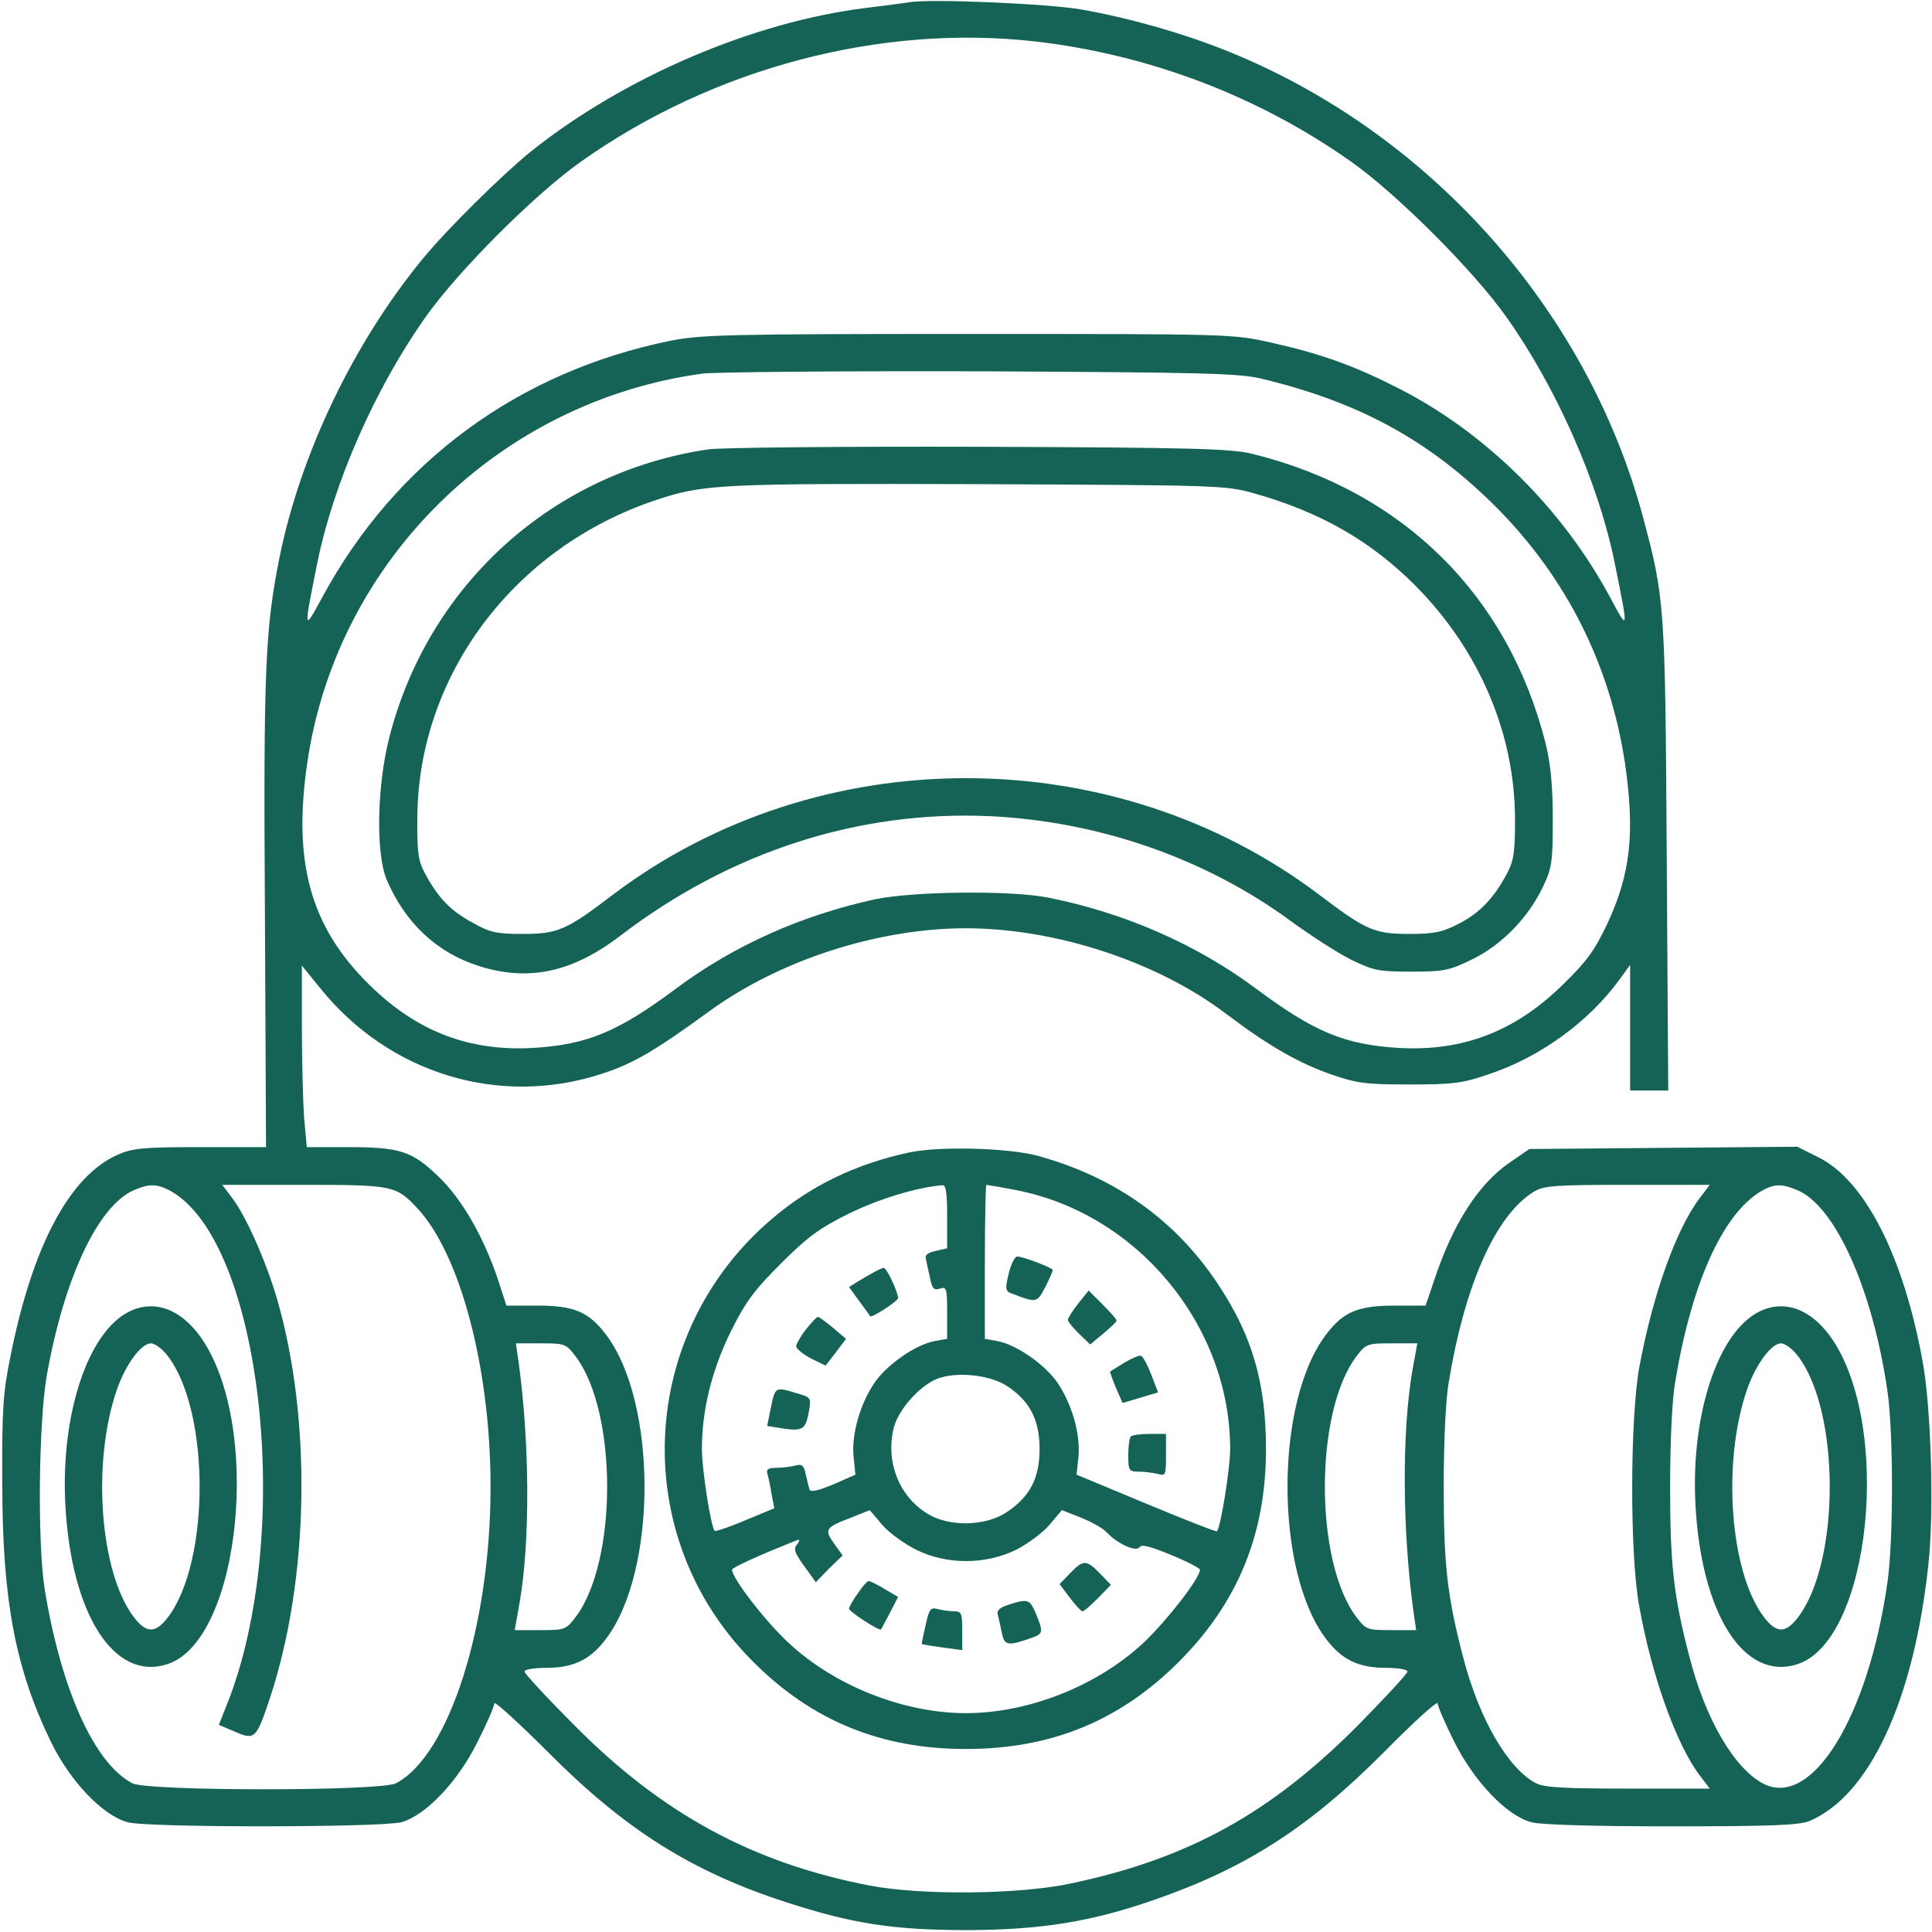
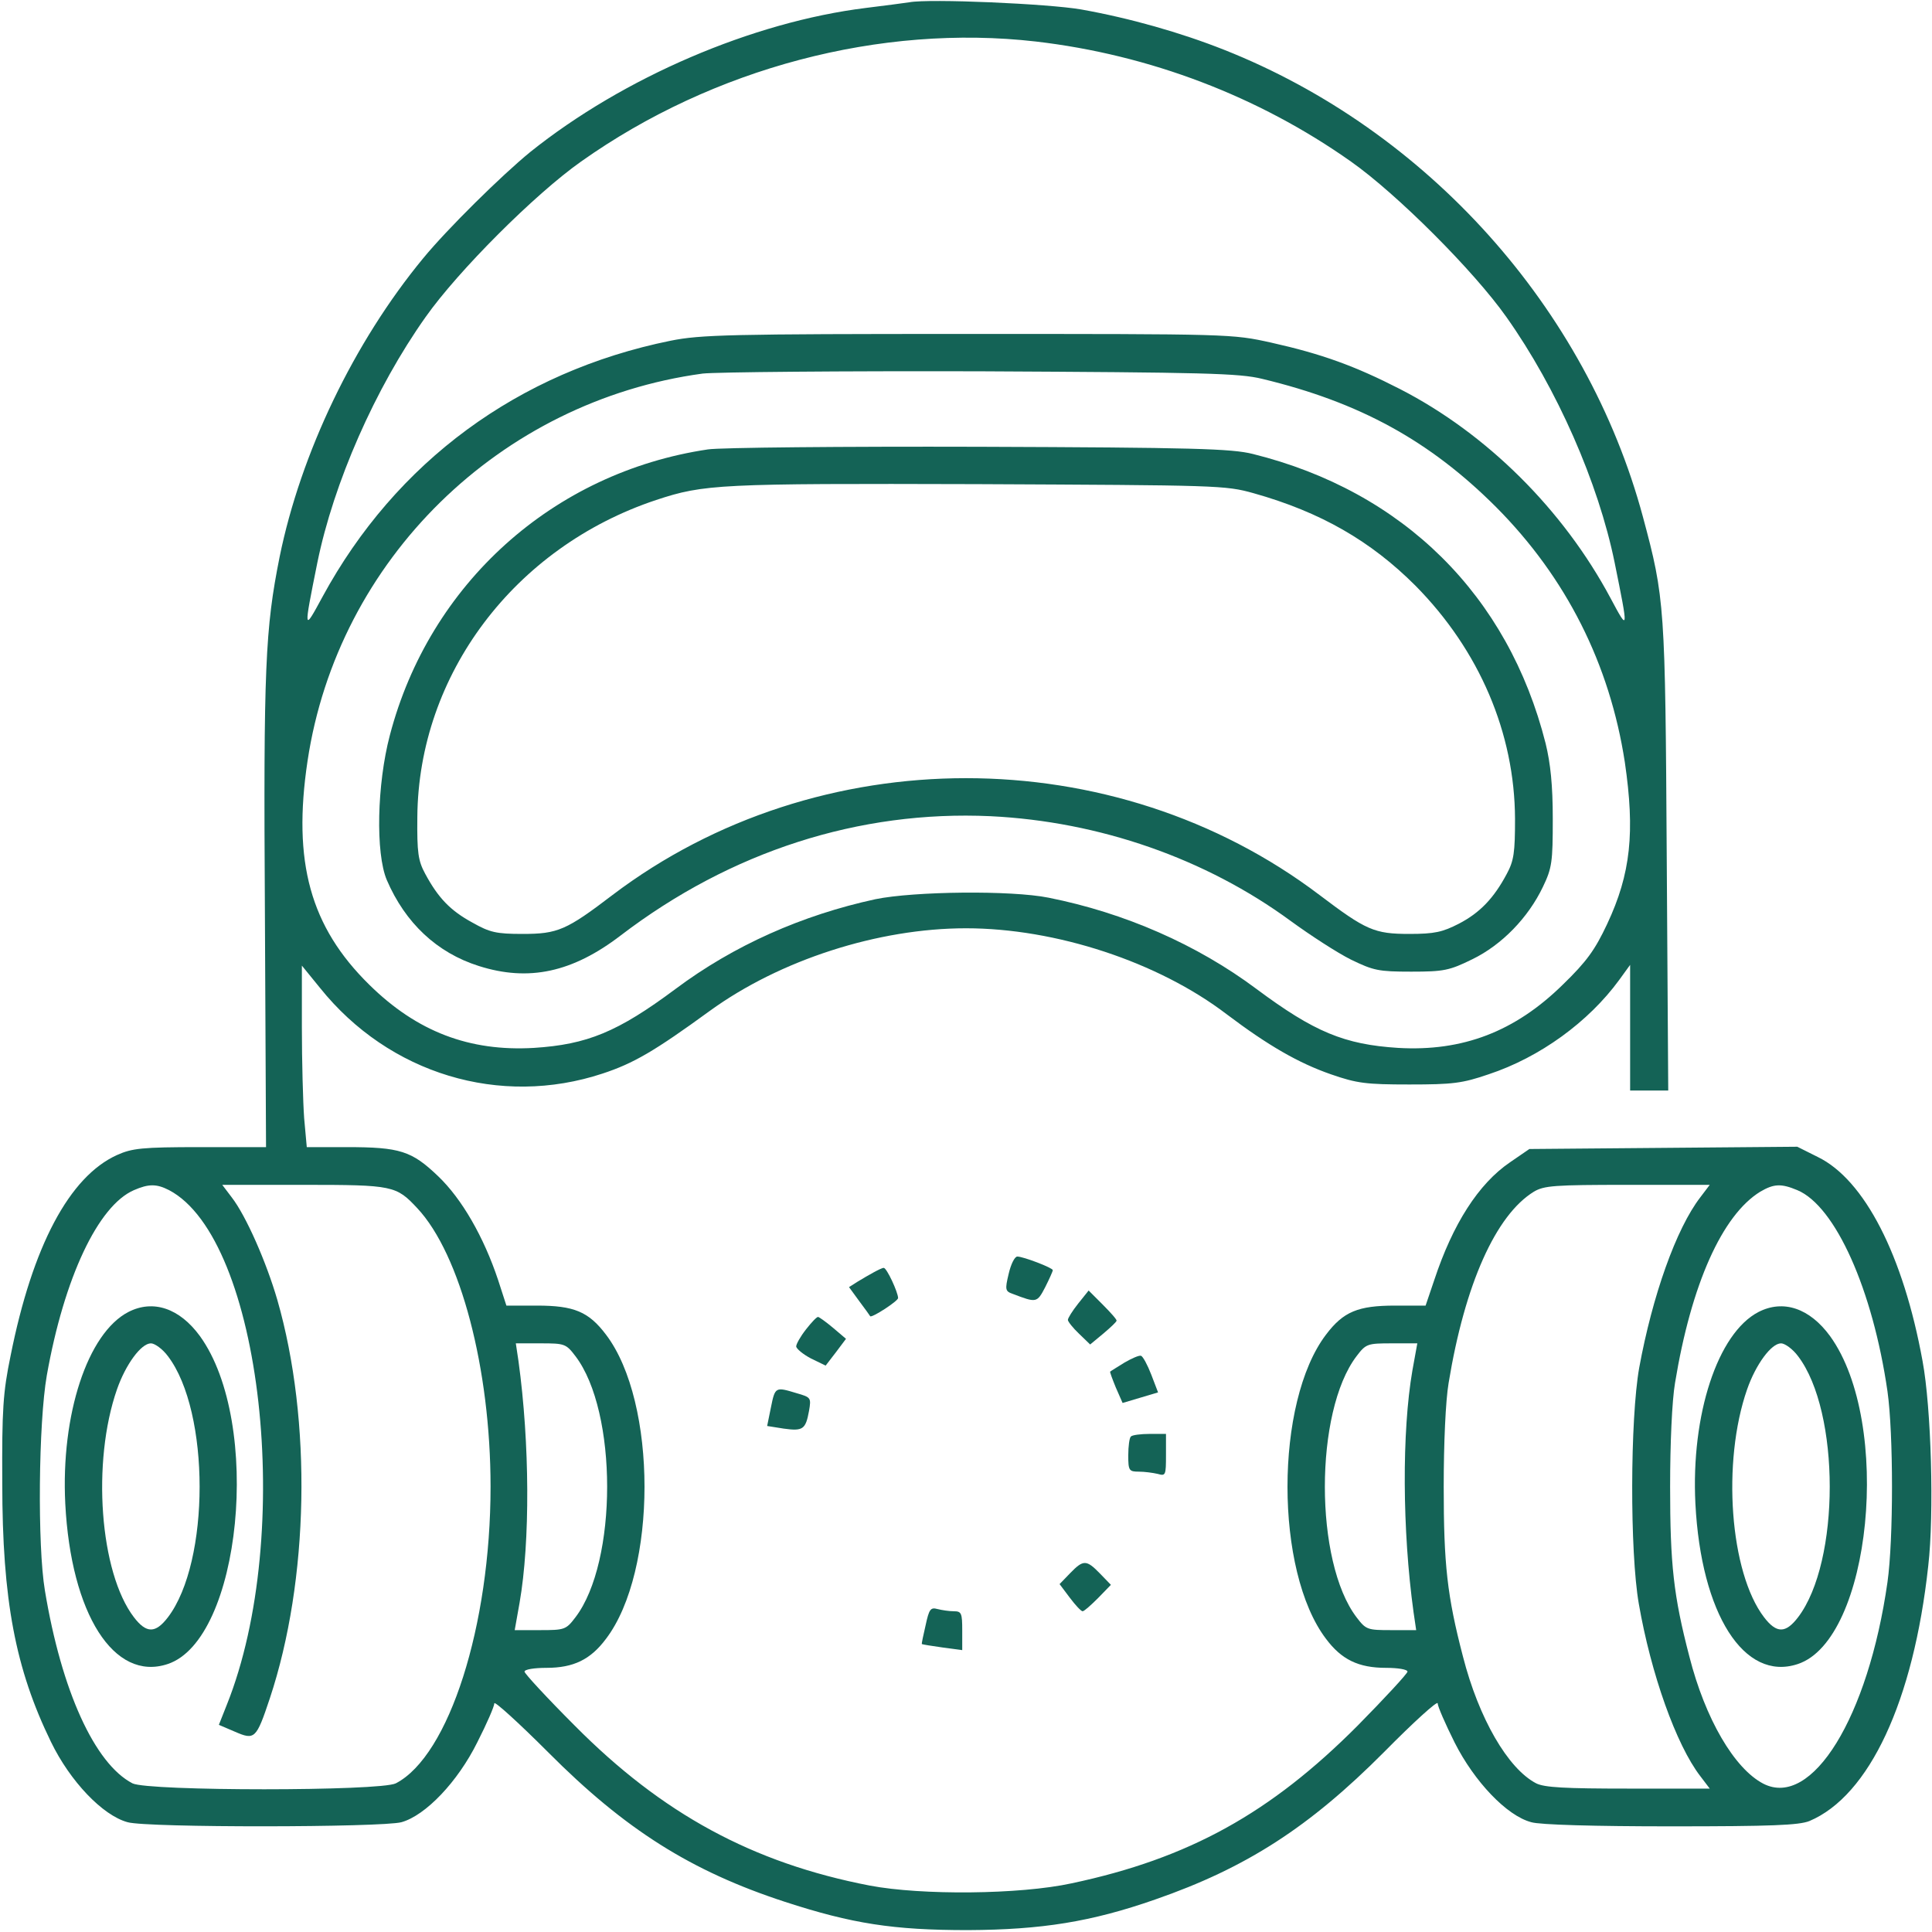
<svg xmlns="http://www.w3.org/2000/svg" width="80" height="80" viewBox="0 0 80 80" fill="none">
  <path d="M37.656 0.094C37.438 0.125 36.641 0.234 35.859 0.328C31.172 0.906 25.813 3.203 21.953 6.297C20.766 7.266 18.516 9.484 17.516 10.703C14.656 14.172 12.453 18.766 11.578 23.062C10.984 26.031 10.906 27.641 10.969 37.781L11.016 47.5H8.281C5.875 47.5 5.469 47.547 4.844 47.828C2.875 48.719 1.344 51.594 0.438 56.141C0.125 57.656 0.078 58.359 0.094 61.406C0.094 66.266 0.641 69.109 2.109 72.125C2.906 73.766 4.25 75.172 5.281 75.453C6.078 75.688 15.828 75.672 16.625 75.453C17.625 75.172 18.953 73.781 19.766 72.141C20.156 71.375 20.469 70.656 20.469 70.531C20.469 70.422 21.469 71.328 22.703 72.562C25.891 75.766 28.625 77.484 32.5 78.75C35.281 79.656 36.984 79.922 40.078 79.922C43.141 79.906 45.188 79.578 47.828 78.656C51.609 77.344 54.219 75.656 57.313 72.547C58.531 71.312 59.531 70.406 59.531 70.531C59.531 70.656 59.844 71.375 60.234 72.156C61.047 73.766 62.391 75.188 63.406 75.453C63.75 75.562 66.063 75.625 69.188 75.625C73.375 75.625 74.484 75.578 74.922 75.406C77.406 74.359 79.234 70.438 79.844 64.844C80.094 62.688 79.969 58.297 79.609 56.359C78.813 51.984 77.203 48.844 75.266 47.906L74.422 47.484L68.875 47.531L63.328 47.578L62.531 48.125C61.219 49.016 60.156 50.688 59.391 53L59.031 54.062H57.766C56.234 54.062 55.625 54.312 54.906 55.266C52.781 58.062 52.781 65.062 54.906 67.859C55.547 68.719 56.25 69.062 57.391 69.062C57.875 69.062 58.281 69.125 58.281 69.219C58.281 69.297 57.344 70.312 56.219 71.453C52.609 75.078 49.234 76.953 44.375 77.984C42.219 78.453 38.156 78.484 36.016 78.078C31.156 77.141 27.406 75.094 23.797 71.453C22.656 70.312 21.719 69.297 21.719 69.219C21.719 69.125 22.125 69.062 22.625 69.062C23.75 69.062 24.453 68.719 25.094 67.859C27.219 65.062 27.219 58.062 25.094 55.266C24.375 54.312 23.766 54.062 22.234 54.062H20.969L20.625 53C20.031 51.219 19.125 49.641 18.141 48.703C17.047 47.656 16.563 47.5 14.359 47.5H12.703L12.594 46.297C12.547 45.641 12.5 43.953 12.5 42.547V39.984L13.25 40.906C16.109 44.469 20.703 45.859 24.953 44.453C26.234 44.031 27.094 43.531 29.391 41.859C32.297 39.75 36.359 38.438 40 38.438C43.719 38.438 47.953 39.828 50.797 42C52.516 43.297 53.766 44.016 55.109 44.484C56.188 44.859 56.563 44.906 58.359 44.906C60.156 44.906 60.547 44.859 61.641 44.484C63.766 43.781 65.781 42.312 67.047 40.578L67.5 39.953V42.547V45.156H68.297H69.078L69.016 35.5C68.953 25.078 68.938 24.781 68.031 21.406C65.703 12.75 59.094 5.391 50.688 2.062C48.875 1.344 46.781 0.75 44.766 0.391C43.422 0.156 38.484 -0.062 37.656 0.094ZM42.891 1.719C47.594 2.266 52.109 3.984 55.938 6.688C57.844 8.031 61.031 11.219 62.375 13.125C64.469 16.078 66.188 20 66.859 23.297C67.438 26.156 67.438 26.172 66.688 24.766C64.734 21.109 61.563 17.953 57.969 16.109C56.109 15.156 54.734 14.656 52.641 14.188C51.016 13.828 50.969 13.828 40.078 13.828C30.188 13.828 29.016 13.859 27.766 14.109C21.453 15.391 16.391 19.125 13.359 24.703C12.563 26.172 12.563 26.172 13.141 23.297C13.813 20 15.531 16.078 17.625 13.125C18.969 11.219 22.156 8.031 24.063 6.688C29.531 2.812 36.469 0.984 42.891 1.719ZM52.266 15.688C56.297 16.656 59.203 18.25 61.953 21C64.859 23.922 66.656 27.5 67.281 31.562C67.703 34.453 67.531 36.172 66.547 38.266C66.047 39.328 65.703 39.812 64.719 40.766C62.734 42.719 60.563 43.547 57.891 43.391C55.672 43.25 54.422 42.734 52.031 40.953C49.563 39.109 46.563 37.797 43.422 37.172C41.875 36.859 37.844 36.906 36.25 37.234C33.219 37.891 30.391 39.141 27.969 40.953C25.578 42.734 24.313 43.25 22.109 43.391C19.438 43.547 17.266 42.719 15.297 40.781C12.844 38.375 12.109 35.688 12.734 31.516C13.984 23.172 20.703 16.609 29.094 15.469C29.641 15.406 34.828 15.359 40.625 15.375C49.875 15.422 51.313 15.453 52.266 15.688ZM7 49.281C10.844 51.297 12.219 63.531 9.391 70.594L9.063 71.422L9.719 71.703C10.547 72.062 10.609 72.016 11.172 70.328C12.797 65.438 12.922 58.828 11.484 53.828C11.031 52.266 10.188 50.344 9.594 49.578L9.203 49.062H12.578C16.281 49.062 16.406 49.094 17.281 50.031C19.063 51.938 20.313 56.672 20.313 61.562C20.313 67.312 18.594 72.703 16.391 73.844C15.75 74.172 6.125 74.172 5.484 73.844C3.922 73.031 2.547 70.016 1.859 65.859C1.547 64 1.594 58.922 1.938 56.953C2.656 52.906 4.063 49.922 5.547 49.281C6.156 49.016 6.484 49.016 7 49.281ZM70.406 49.578C69.406 50.875 68.422 53.656 67.875 56.641C67.5 58.766 67.484 64.25 67.859 66.406C68.359 69.297 69.406 72.25 70.406 73.547L70.797 74.062H67.422C64.797 74.062 63.953 74.016 63.609 73.844C62.438 73.234 61.234 71.156 60.578 68.594C59.922 66.078 59.781 64.781 59.781 61.562C59.781 59.766 59.859 58 59.984 57.266C60.656 53.172 61.938 50.312 63.516 49.344C63.938 49.094 64.359 49.062 67.391 49.062H70.797L70.406 49.578ZM74.422 49.281C76 49.938 77.547 53.406 78.156 57.609C78.406 59.375 78.406 63.75 78.156 65.516C77.359 71.109 75.031 74.891 73.016 73.859C71.813 73.234 70.609 71.172 69.953 68.594C69.297 66.078 69.156 64.781 69.156 61.562C69.156 59.766 69.234 58 69.359 57.266C70.031 53.172 71.313 50.312 72.891 49.344C73.453 49.016 73.75 49 74.422 49.281ZM23.828 56.156C25.578 58.453 25.578 64.672 23.828 66.969C23.438 67.484 23.375 67.5 22.359 67.5H21.313L21.516 66.359C21.953 63.844 21.938 59.766 21.469 56.359L21.359 55.625H22.391C23.375 55.625 23.438 55.641 23.828 56.156ZM58.484 56.75C58.047 59.281 58.063 63.359 58.531 66.75L58.641 67.5H57.609C56.625 67.5 56.563 67.484 56.172 66.969C54.422 64.672 54.422 58.453 56.172 56.156C56.563 55.641 56.625 55.625 57.641 55.625H58.688L58.484 56.75Z" fill="#146356" />
  <path d="M29.313 18.609C22.906 19.562 17.781 24.172 16.141 30.453C15.61 32.469 15.547 35.328 16.016 36.438C16.781 38.219 18.094 39.453 19.828 40C21.891 40.656 23.703 40.266 25.703 38.734C30.266 35.25 35.578 33.547 41.016 33.797C45.516 34.016 49.922 35.547 53.453 38.141C54.266 38.734 55.375 39.453 55.938 39.734C56.875 40.188 57.078 40.234 58.438 40.234C59.781 40.234 60.016 40.188 60.969 39.719C62.188 39.125 63.281 38 63.891 36.719C64.266 35.938 64.297 35.688 64.297 33.906C64.297 32.516 64.203 31.609 64 30.781C62.453 24.656 58.109 20.344 51.875 18.797C51 18.578 49.422 18.531 40.547 18.5C34.875 18.484 29.813 18.531 29.313 18.609ZM51.906 20.422C54.688 21.203 56.766 22.406 58.609 24.25C61.266 26.938 62.719 30.359 62.734 33.906C62.734 35.297 62.688 35.641 62.391 36.188C61.859 37.188 61.281 37.797 60.406 38.25C59.734 38.594 59.406 38.672 58.359 38.672C56.906 38.672 56.563 38.516 54.641 37.062C46.125 30.609 33.875 30.609 25.36 37.062C23.453 38.516 23.094 38.672 21.641 38.672C20.547 38.672 20.281 38.609 19.563 38.203C18.641 37.703 18.141 37.172 17.61 36.188C17.313 35.641 17.266 35.312 17.281 33.828C17.328 27.938 21.297 22.656 27.172 20.703C29.156 20.047 29.781 20.016 40.469 20.047C50.453 20.094 50.734 20.094 51.906 20.422Z" fill="#146356" />
  <path d="M5.313 54.328C3.625 55.203 2.516 58.578 2.703 62.266C2.938 66.828 4.719 69.641 6.938 68.906C9.984 67.906 10.875 58.922 8.281 55.328C7.438 54.172 6.344 53.797 5.313 54.328ZM6.953 56.156C8.703 58.453 8.703 64.672 6.953 66.969C6.438 67.641 6.063 67.641 5.547 66.969C4.125 65.109 3.797 60.531 4.844 57.531C5.203 56.5 5.844 55.625 6.25 55.625C6.406 55.625 6.734 55.859 6.953 56.156Z" fill="#146356" />
  <path d="M72.813 54.328C71.125 55.203 70.016 58.578 70.203 62.266C70.438 66.828 72.219 69.641 74.438 68.906C77.484 67.906 78.375 58.922 75.781 55.328C74.938 54.172 73.844 53.797 72.813 54.328ZM74.453 56.156C76.203 58.453 76.203 64.672 74.453 66.969C73.938 67.641 73.563 67.641 73.047 66.969C71.625 65.109 71.297 60.531 72.344 57.531C72.703 56.5 73.344 55.625 73.75 55.625C73.906 55.625 74.234 55.859 74.453 56.156Z" fill="#146356" />
-   <path d="M37.656 47.719C35.453 48.188 33.578 49.094 31.985 50.453C26.375 55.203 26 63.641 31.188 68.812C33.625 71.25 36.469 72.422 40 72.422C43.531 72.422 46.375 71.25 48.813 68.812C51.25 66.375 52.422 63.531 52.422 60C52.422 57.281 51.859 55.344 50.484 53.25C48.719 50.547 46.203 48.75 42.969 47.859C41.75 47.531 38.906 47.453 37.656 47.719ZM39.219 50.375V51.688L38.75 51.797C38.406 51.875 38.281 51.969 38.344 52.156C38.375 52.312 38.453 52.656 38.516 52.938C38.594 53.359 38.672 53.438 38.922 53.359C39.188 53.266 39.219 53.344 39.219 54.344V55.438L38.703 55.531C37.938 55.672 36.797 56.453 36.25 57.203C35.641 58.062 35.25 59.359 35.344 60.312L35.422 61.062L34.5 61.469C33.859 61.734 33.563 61.797 33.516 61.672C33.484 61.562 33.422 61.281 33.359 61.031C33.281 60.672 33.203 60.609 32.922 60.688C32.734 60.734 32.375 60.781 32.141 60.781C31.797 60.781 31.719 60.844 31.781 61.047C31.828 61.203 31.906 61.578 31.953 61.891L32.063 62.453L30.86 62.953C30.203 63.234 29.625 63.422 29.594 63.391C29.438 63.234 29.063 60.844 29.063 60C29.063 58.406 29.469 56.75 30.25 55.156C30.86 53.922 31.219 53.438 32.328 52.328C33.438 51.219 33.922 50.859 35.156 50.25C36.391 49.641 38 49.156 39.031 49.078C39.172 49.062 39.219 49.422 39.219 50.375ZM42.078 49.281C47.094 50.25 50.938 54.891 50.938 60C50.938 60.797 50.547 63.25 50.391 63.406C50.359 63.438 49.047 62.922 47.469 62.266L44.578 61.062L44.656 60.328C44.75 59.359 44.359 58.062 43.75 57.203C43.203 56.453 42.063 55.672 41.297 55.531L40.781 55.438V52.25C40.781 50.5 40.813 49.062 40.844 49.062C40.875 49.062 41.438 49.156 42.078 49.281ZM41.719 57.406C42.641 58.016 43.047 58.797 43.047 60C43.047 61.219 42.641 61.984 41.672 62.625C40.797 63.203 39.281 63.234 38.391 62.672C37.203 61.938 36.656 60.484 37.016 59.094C37.234 58.297 38.188 57.266 38.938 57.047C39.766 56.797 41.047 56.953 41.719 57.406ZM37.938 64.172C39.203 64.797 40.797 64.797 42.078 64.172C42.563 63.922 43.203 63.453 43.469 63.125L43.969 62.531L44.766 62.844C45.188 63.016 45.672 63.281 45.828 63.453C46.266 63.922 47.047 64.281 47.188 64.062C47.266 63.938 47.641 64.031 48.5 64.391C49.156 64.656 49.688 64.938 49.688 65C49.688 65.344 48.328 67.094 47.375 68C45.469 69.797 42.594 70.938 40 70.938C37.406 70.938 34.531 69.797 32.625 68C31.656 67.094 30.313 65.344 30.313 65C30.313 64.906 31.485 64.375 33.031 63.766C33.125 63.734 33.109 63.812 33.016 63.938C32.844 64.125 32.891 64.281 33.297 64.844L33.781 65.516L34.328 64.953L34.891 64.406L34.531 63.906C34.125 63.328 34.172 63.25 35.234 62.844L36.016 62.531L36.531 63.141C36.813 63.469 37.438 63.922 37.938 64.172Z" fill="#146356" />
  <path d="M36.172 52.688C36 52.781 35.703 52.953 35.5 53.078L35.156 53.297L35.578 53.875C35.812 54.188 36.016 54.469 36.031 54.5C36.078 54.594 37.188 53.875 37.188 53.75C37.188 53.516 36.719 52.5 36.594 52.5C36.531 52.5 36.344 52.594 36.172 52.688Z" fill="#146356" />
  <path d="M33.375 55.047C33.141 55.344 32.969 55.656 32.969 55.75C32.969 55.844 33.25 56.078 33.578 56.25L34.188 56.547L34.609 56L35.031 55.438L34.516 55C34.219 54.75 33.938 54.547 33.875 54.531C33.812 54.531 33.594 54.766 33.375 55.047Z" fill="#146356" />
  <path d="M31.922 58.281L31.766 59.047L32.453 59.156C33.25 59.266 33.359 59.188 33.5 58.422C33.594 57.875 33.578 57.859 32.984 57.688C32.109 57.422 32.094 57.422 31.922 58.281Z" fill="#146356" />
  <path d="M41.766 52.75C41.609 53.406 41.625 53.469 41.938 53.578C42.922 53.953 42.938 53.953 43.281 53.297C43.453 52.953 43.594 52.641 43.594 52.594C43.594 52.5 42.375 52.031 42.125 52.031C42.016 52.031 41.859 52.344 41.766 52.75Z" fill="#146356" />
  <path d="M44.641 53.984C44.406 54.281 44.219 54.578 44.219 54.656C44.219 54.719 44.422 54.984 44.688 55.234L45.141 55.672L45.688 55.219C45.984 54.969 46.234 54.734 46.234 54.688C46.25 54.641 45.984 54.344 45.656 54.016L45.078 53.438L44.641 53.984Z" fill="#146356" />
  <path d="M46.562 56.422C46.266 56.609 46 56.766 45.969 56.797C45.953 56.812 46.062 57.109 46.203 57.453L46.484 58.094L47.219 57.875L47.953 57.656L47.672 56.922C47.516 56.516 47.328 56.172 47.25 56.141C47.172 56.109 46.859 56.25 46.562 56.422Z" fill="#146356" />
  <path d="M46.828 59.484C46.766 59.531 46.719 59.891 46.719 60.266C46.719 60.891 46.75 60.938 47.156 60.938C47.391 60.938 47.734 60.984 47.938 61.031C48.266 61.125 48.281 61.094 48.281 60.25V59.375H47.609C47.234 59.375 46.875 59.422 46.828 59.484Z" fill="#146356" />
  <path d="M44.313 65.141L43.875 65.594L44.297 66.156C44.531 66.469 44.766 66.719 44.828 66.719C44.891 66.719 45.172 66.469 45.469 66.172L46 65.625L45.547 65.156C44.984 64.578 44.859 64.578 44.313 65.141Z" fill="#146356" />
-   <path d="M35.516 65.984C35.312 66.266 35.156 66.547 35.156 66.609C35.156 66.734 36.406 67.547 36.484 67.469C36.5 67.438 36.672 67.125 36.859 66.766L37.188 66.125L36.625 65.797C36.328 65.609 36.031 65.469 35.969 65.469C35.906 65.469 35.703 65.703 35.516 65.984Z" fill="#146356" />
-   <path d="M41.75 66.453C41.406 66.562 41.266 66.688 41.313 66.859C41.359 67 41.422 67.344 41.484 67.609C41.594 68.156 41.734 68.172 42.781 67.797C43.188 67.641 43.203 67.563 42.891 66.812C42.641 66.219 42.563 66.188 41.75 66.453Z" fill="#146356" />
  <path d="M38.328 67.297C38.234 67.703 38.156 68.062 38.172 68.078C38.203 68.094 38.578 68.156 39.031 68.219L39.844 68.328V67.516C39.844 66.797 39.812 66.719 39.5 66.719C39.297 66.719 39 66.672 38.812 66.625C38.531 66.547 38.469 66.641 38.328 67.297Z" fill="#146356" />
</svg>